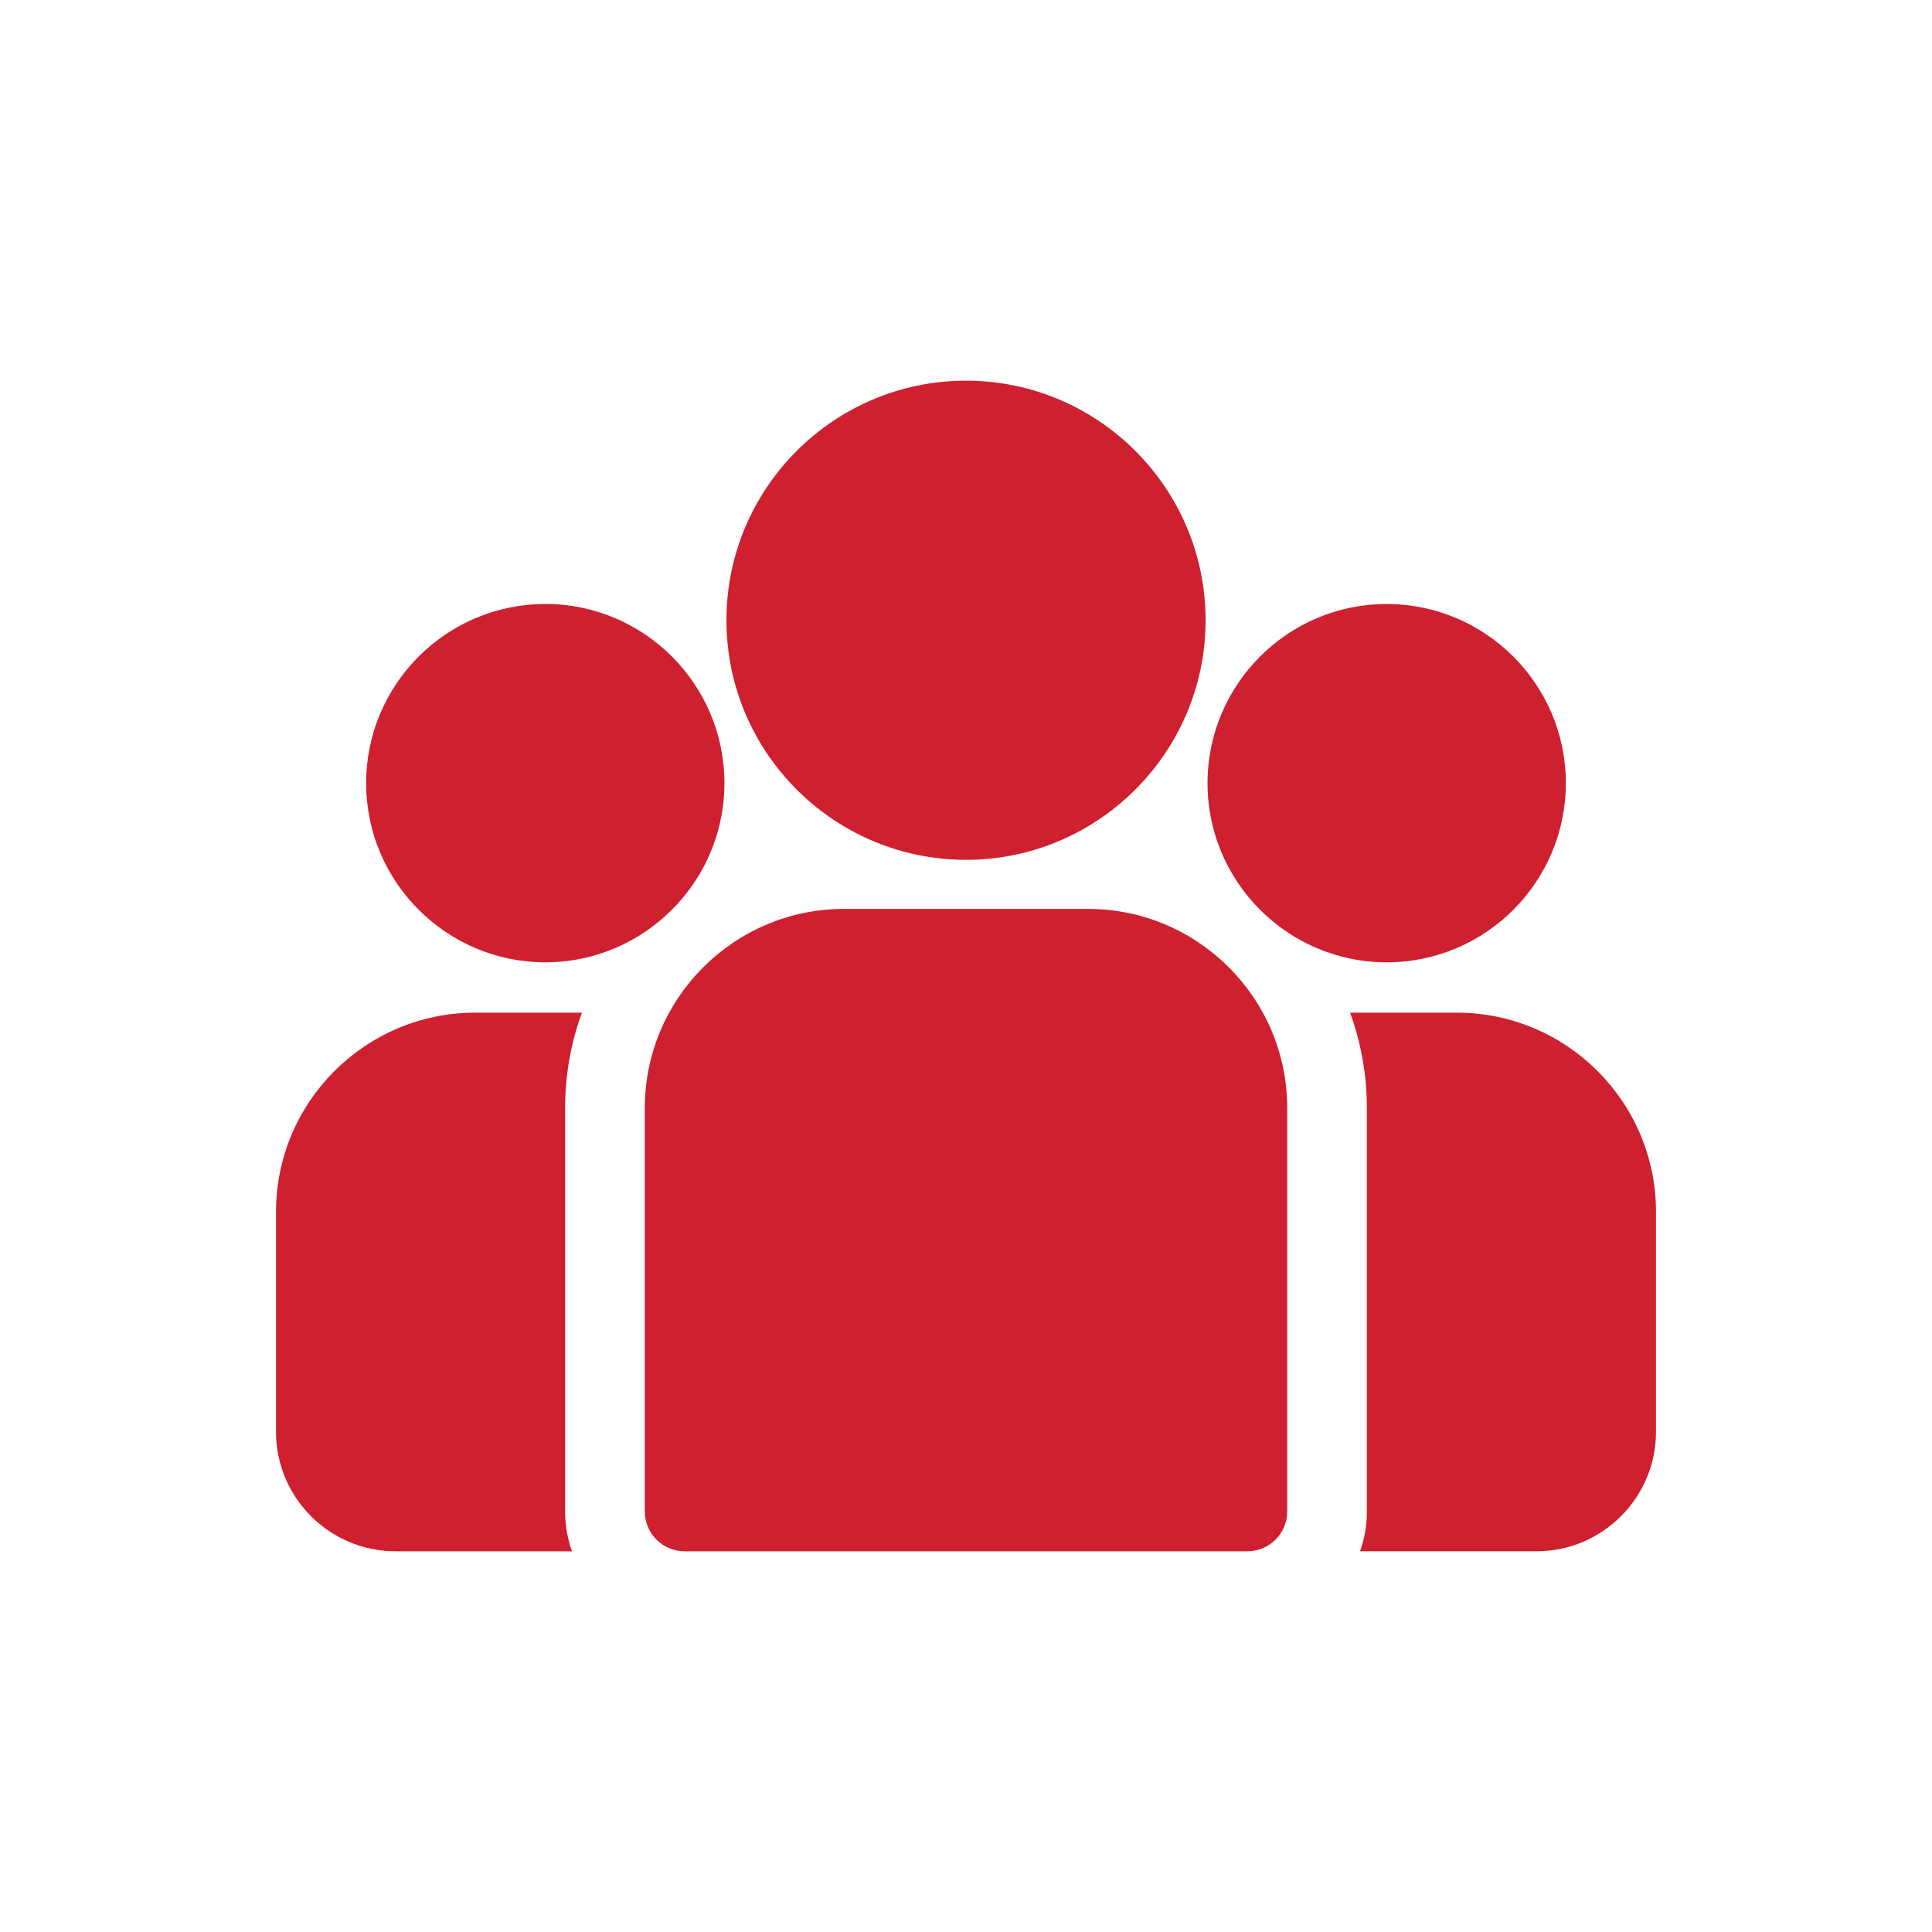
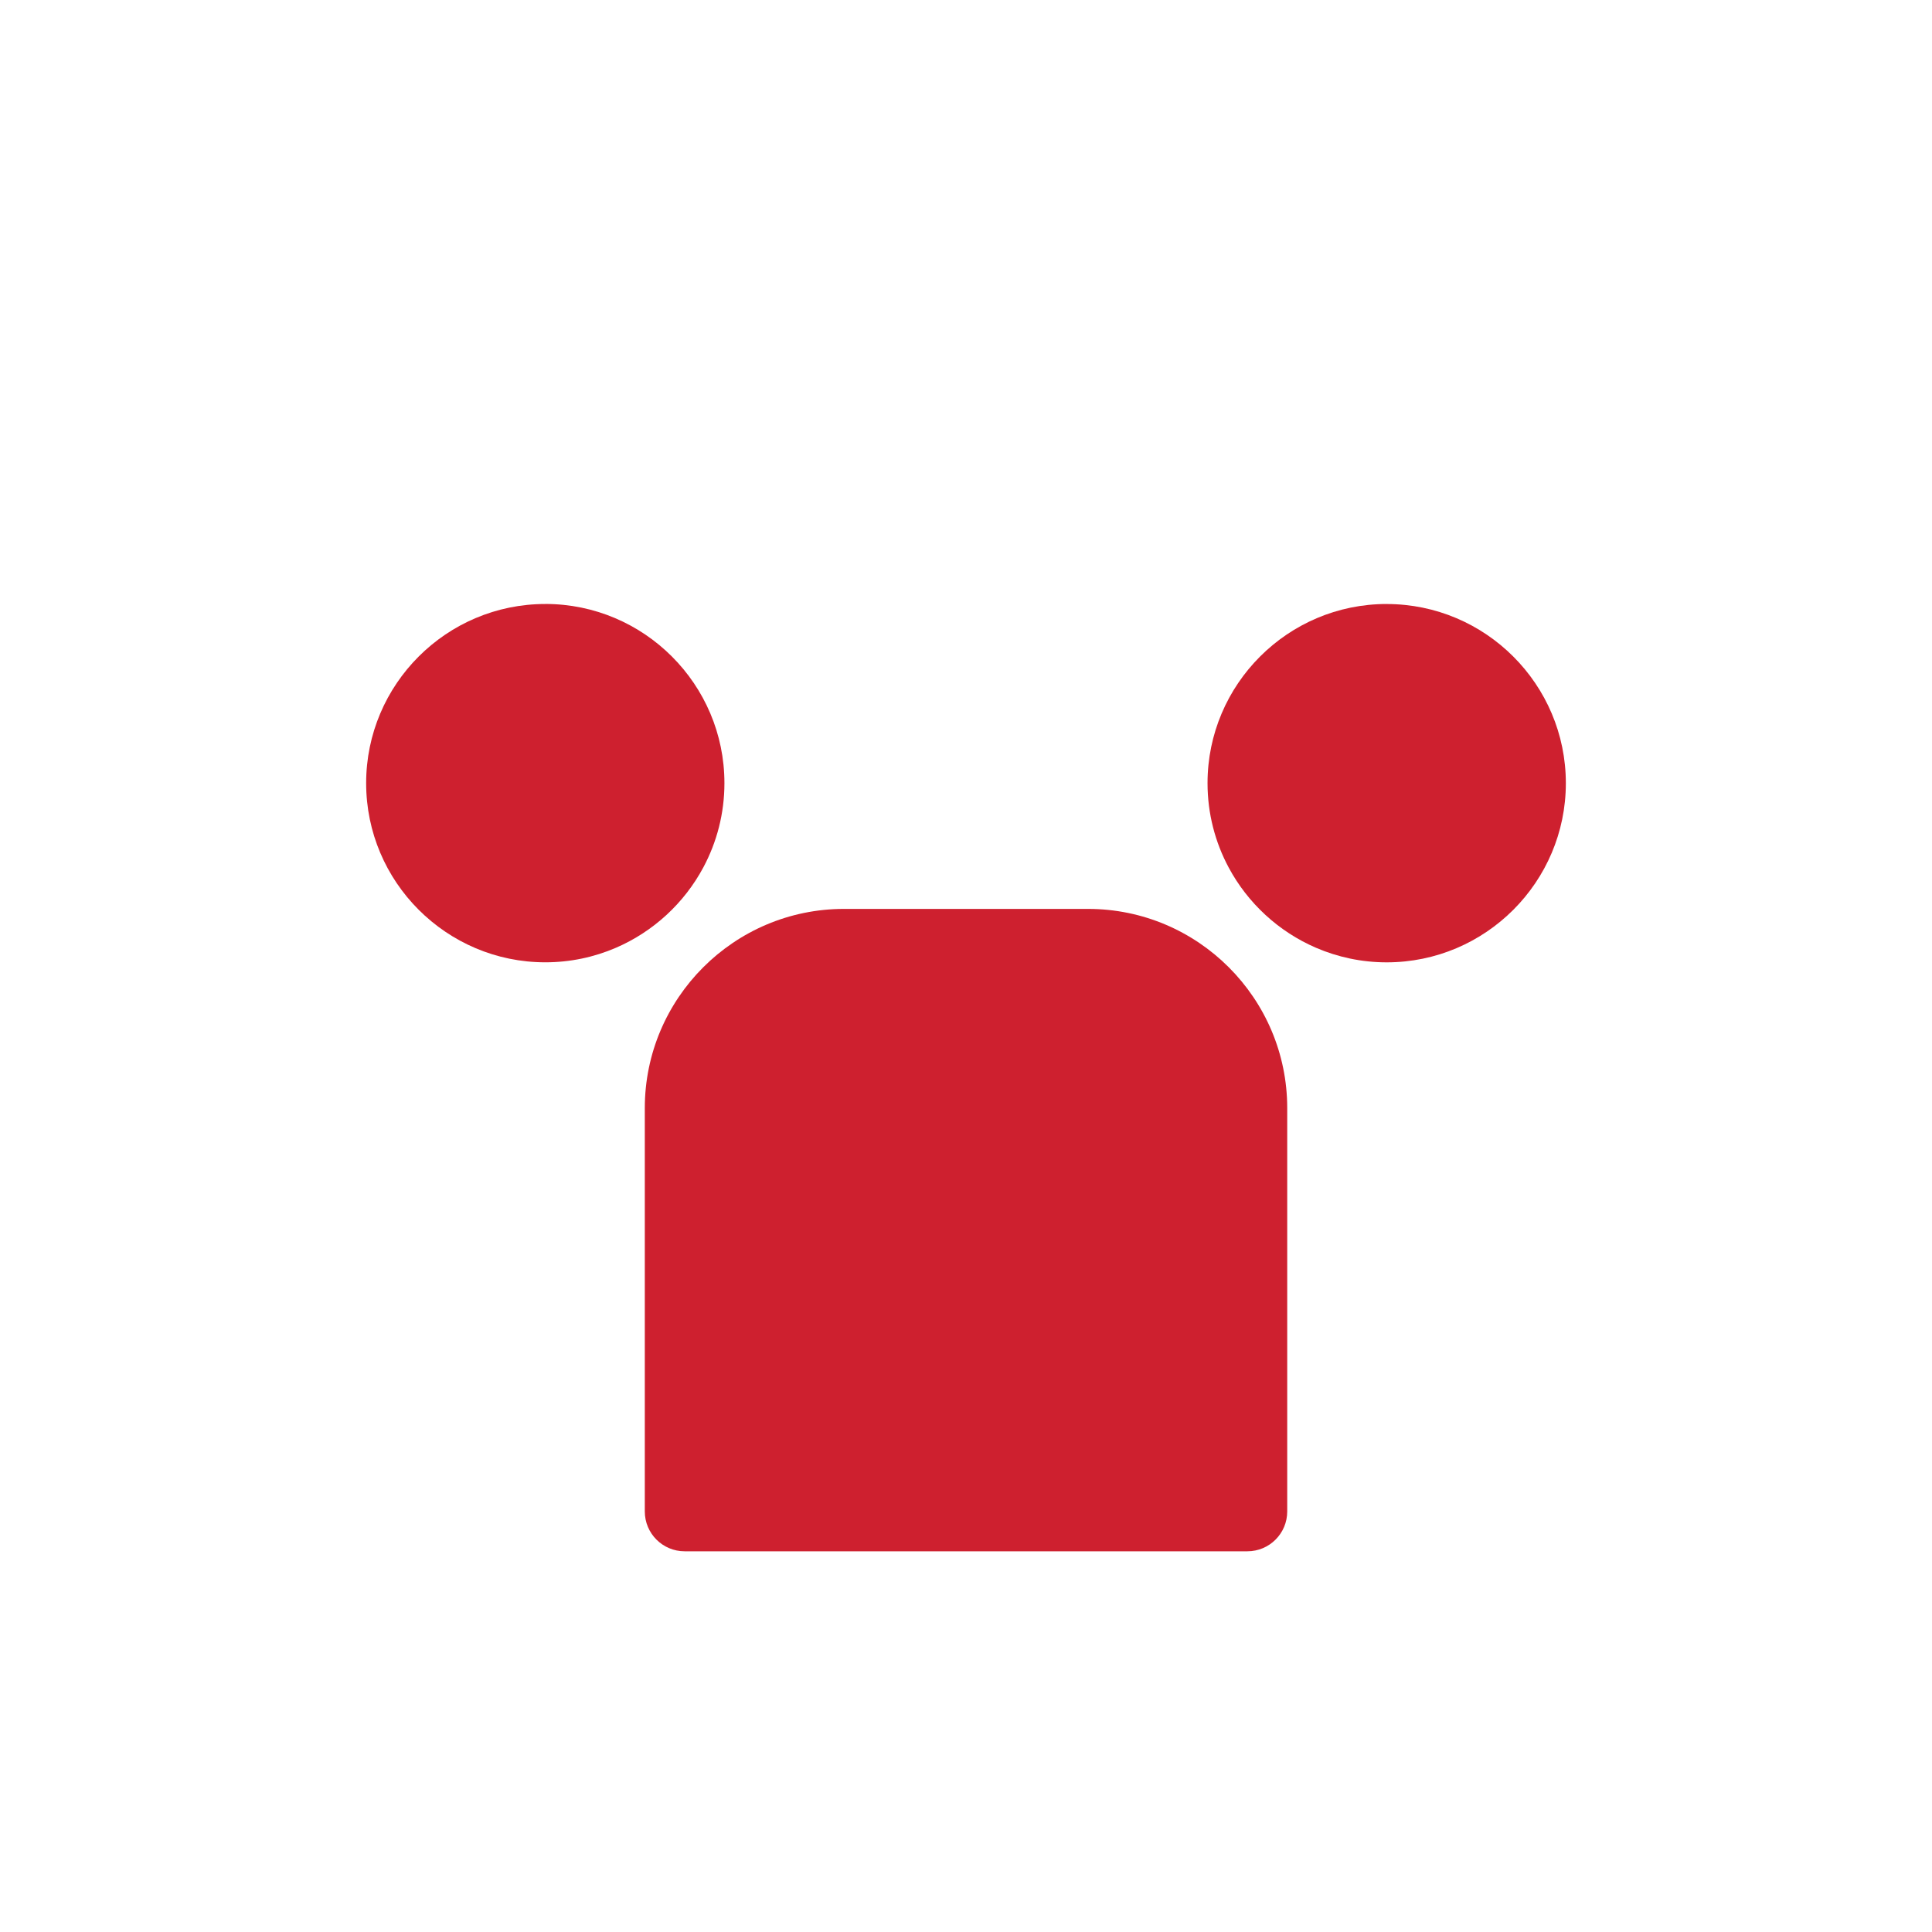
<svg xmlns="http://www.w3.org/2000/svg" fill="none" height="56" viewBox="0 0 56 56" width="56">
  <g fill="#ce202f">
-     <path d="m42.226 29.353h-3.094c.315.863.488 1.795.488 2.766v11.691c0 .405-.07.793-.199 1.155h5.114c1.91 0 3.465-1.554 3.465-3.465v-6.373c0-3.184-2.59-5.774-5.774-5.774z" />
-     <path d="m16.38 32.119c0-.971.172-1.903.488-2.766h-3.094c-3.184 0-5.774 2.59-5.774 5.774v6.373c0 1.91 1.554 3.465 3.465 3.465h5.114c-.128-.362-.199-.75-.199-1.155z" />
    <path d="m31.536 26.345h-7.072c-3.184 0-5.774 2.59-5.774 5.774v11.691c0 .638.517 1.155 1.155 1.155h16.311c.638 0 1.155-.517 1.155-1.155v-11.691c0-3.184-2.59-5.774-5.774-5.774z" />
-     <path d="m28 11.034c-3.829 0-6.944 3.115-6.944 6.944 0 2.597 1.433 4.866 3.55 6.057 1.004.565 2.162.888 3.394.888s2.39-.323 3.394-.888c2.117-1.191 3.551-3.459 3.551-6.057 0-3.829-3.115-6.944-6.944-6.944z" />
    <path d="m15.806 17.507c-2.864 0-5.193 2.33-5.193 5.193s2.33 5.193 5.193 5.193c.726 0 1.418-.15 2.046-.421 1.086-.468 1.982-1.296 2.536-2.333.389-.728.61-1.558.61-2.44 0-2.864-2.33-5.193-5.193-5.193z" />
    <path d="m40.194 17.507c-2.864 0-5.193 2.33-5.193 5.193 0 .881.221 1.712.61 2.44.554 1.037 1.45 1.865 2.537 2.333.628.27 1.32.421 2.046.421 2.864 0 5.193-2.33 5.193-5.193s-2.33-5.193-5.193-5.193z" />
  </g>
</svg>